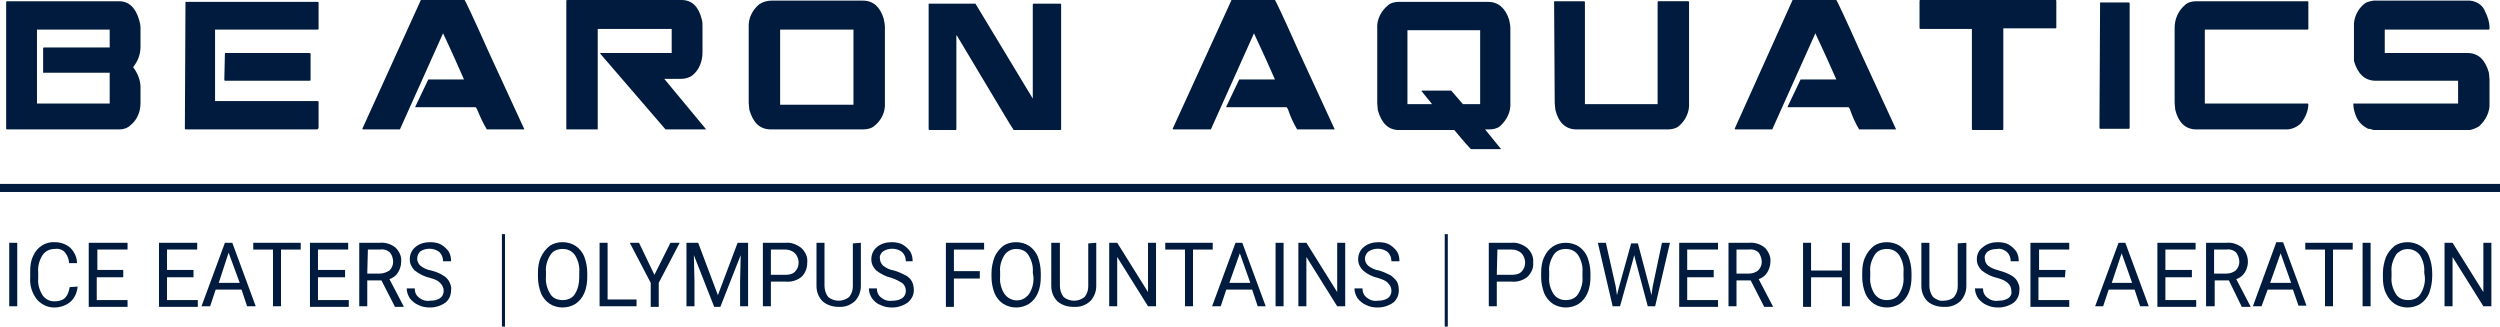
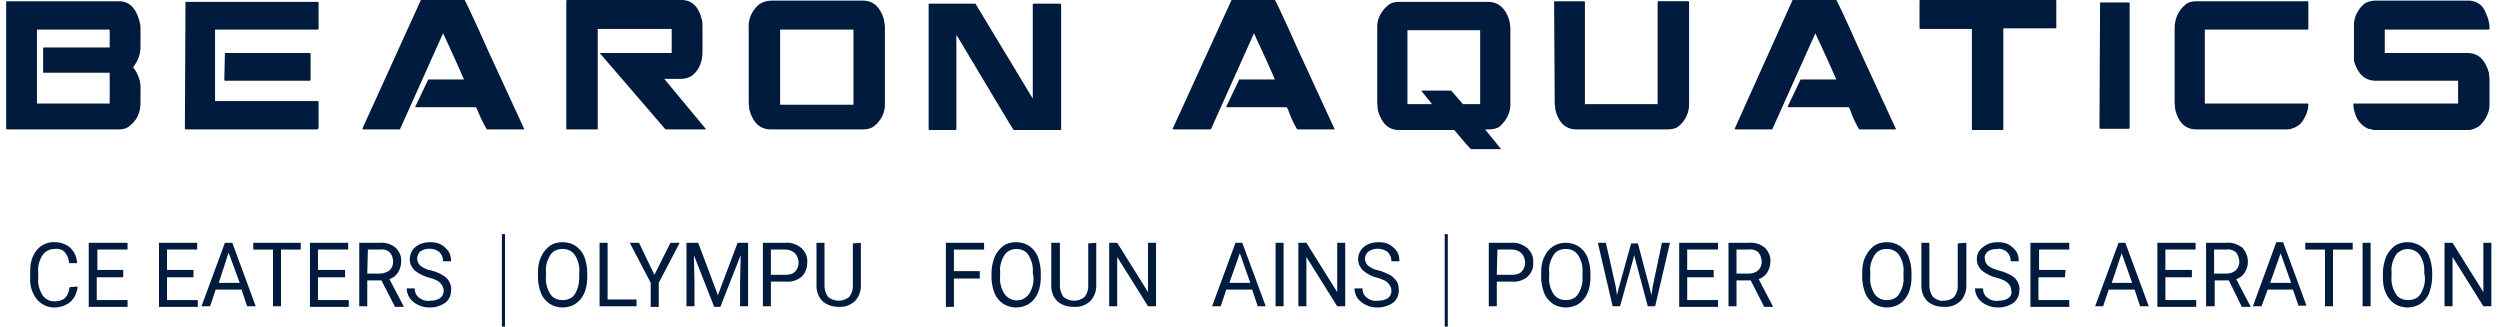
<svg xmlns="http://www.w3.org/2000/svg" version="1.1" baseProfile="basic" id="Layer_1" x="0px" y="0px" viewBox="0 0 405.7 53" xml:space="preserve">
  <style type="text/css">
	.st0{fill:#001B3D;}
	.st1{fill:none;stroke:#001B3D;stroke-width:0.5;stroke-miterlimit:10;}
	.st2{fill:none;stroke:#001B3D;stroke-width:1.31;stroke-miterlimit:10;}
</style>
  <g id="Layer_2_00000036960387181528695190000016538923822501781155_">
    <g id="Layer_1-2">
      <path class="st0" d="M1.1,0.2h18.2c1.6,0,2.7,1,3.3,3.1c0.1,0.4,0.2,0.8,0.2,1.2v3.1c0,1.2-0.4,2.3-1.2,3.3    c0.7,0.9,1.2,2.1,1.2,3.2v2.6c0,1.4-0.5,2.7-1.6,3.6C20.7,20.8,20,21,19.4,21H1.1L1,20.9V0.3L1.1,0.2z M6,4.8v5.9v6.1h11.8v-5H7.1    L7,11.8v-4l0.1-0.1h10.7V4.8H6z" />
      <path class="st0" d="M30.1,0.3h21.5l0.1,0.1v4.3l-0.1,0.1H34.9v11.6h16.7l0.1,0.1v4.3L51.5,21H30.1L30,20.9L30.1,0.3L30.1,0.3z     M36.5,8.6h13.8l0.1,0.1v4.3l-0.1,0.1H36.5l-0.1-0.1L36.5,8.6L36.5,8.6z" />
      <path class="st0" d="M75.4,0c0.1,0.1,1.4,2.8,3.8,8.2L85.1,21l0,0H79c-0.6-1-1.1-2.1-1.6-3.3l-0.2-0.3h-5.8h-0.6h-0.5h-2.9v-0.1    l2.1-4.4H72h0.7h0.7h1.9l0,0c-2.1-4.8-3.3-7.3-3.4-7.5l-7,15.6h-6l-0.1-0.1L68.3,0l0,0H75.4z" />
      <path class="st0" d="M92,0h18.6c1.7,0,2.8,1.1,3.3,3.2C114,3.5,114,4,114,4.4v4.1c0,1.4-0.5,2.8-1.6,3.7c-0.5,0.4-1.2,0.6-1.9,0.6    h-2.7l6.8,8.2v0H108L97.4,8.7V8.6H109V4.7H97l0,0V21v0h-5L91.9,21V0.1L92,0z" />
      <path class="st0" d="M125.2,0.1H140c1.7,0,2.8,1,3.4,2.9c0.1,0.5,0.2,1,0.2,1.4v12.3c0.1,1.5-0.6,2.9-1.8,3.8    c-0.5,0.4-1.2,0.5-1.8,0.5h-14.9c-1.8,0-2.9-1.1-3.5-3.2l-0.1-1.1V4.5c-0.1-1.5,0.6-2.9,1.7-3.8C123.8,0.3,124.5,0.1,125.2,0.1z     M126.6,4.8v12.2h11.9V4.8H126.6z" />
      <path class="st0" d="M150.7,0.6h7.6l9.3,15.4V0.7l0.1-0.1h4.4l0.1,0.1V21l-0.1,0.1h-7.6c-0.2-0.2-3.2-5.3-9.2-15.3l-0.1-0.1l0,0    l0,0V21l-0.1,0.1h-4.3l-0.1-0.1V0.7V0.6z" />
      <path class="st0" d="M206.9,0c0.1,0.1,1.4,2.8,3.8,8.2l5.9,12.8h-0.1h-6c-0.6-1-1.1-2.1-1.5-3.3l-0.2-0.3H203h-0.6h-0.5H199v-0.1    l2.1-4.4h2.5h0.7h0.7h1.9l0,0c-2.1-4.8-3.3-7.2-3.4-7.5l-7,15.6h-6.1l-0.1-0.1l9.6-21l0,0H206.9z" />
      <path class="st0" d="M227,0.3h14.5c1.6,0,2.8,1,3.4,2.9c0.1,0.5,0.2,0.9,0.2,1.4v12.1c0.1,1.5-0.6,2.8-1.7,3.8    c-0.5,0.4-1.2,0.5-1.8,0.5h-0.6l2.6,3.2l0,0h-4.9c-0.6-0.6-1.1-1.2-1.6-1.8l-1.1-1.3h-9c-1.7,0-2.8-1.1-3.4-3.2l-0.1-1.1V4.6    c-0.1-1.4,0.6-2.8,1.7-3.7C225.6,0.5,226.3,0.3,227,0.3z M228.4,4.9v12h4l-1.7-2.1v-0.1h4.8l1.9,2.2h2.8v-12L228.4,4.9z" />
      <path class="st0" d="M252.2,0.2h4.9l0.1,0.1v16.6H269V0.3l0.1-0.1h4.9l0.1,0.1v16.4c0.1,1.5-0.6,2.9-1.7,3.8    c-0.5,0.4-1.2,0.5-1.8,0.5h-14.8c-1.7,0-2.9-1.1-3.4-3.2l-0.1-1.1L252.2,0.2L252.2,0.2z" />
      <path class="st0" d="M298,0c0.1,0.1,1.4,2.8,3.8,8.2l5.9,12.8h0h-6c-0.6-1-1.1-2.1-1.5-3.3l-0.2-0.3h-5.8h-0.6H293h-2.9v-0.1    l2.1-4.4h2.5h0.7h0.7h1.9l0,0c-2.1-4.8-3.3-7.2-3.4-7.5l-7,15.6h-6l-0.1-0.1L290.9,0l0,0H298z" />
      <path class="st0" d="M311.6,0h22l0.1,0.1v4.4l-0.1,0.1h-8.5V21l-0.1,0.1h-4.9L320,21V4.7h-8.4l-0.1-0.1V0.1L311.6,0z" />
      <path class="st0" d="M340.8,0.4h4.7l0.1,0.1v20.3l-0.1,0.1h-4.7l-0.1-0.1L340.8,0.4L340.8,0.4z" />
      <path class="st0" d="M356.4,0.2h18.1l0.1,0.1v4.4l-0.1,0.1h-16.7v12h16.7l0.1,0.1c0,1.1-0.5,2.2-1.2,3.1c-0.6,0.6-1.5,1-2.3,1    h-14.7c-1.7,0-2.9-1.1-3.4-3.2l-0.1-1.1V4.5c0-1.4,0.6-2.8,1.7-3.7C355,0.4,355.7,0.2,356.4,0.2z" />
      <path class="st0" d="M385.2,0.1h15.6c1.1,0.1,2.1,0.7,2.5,1.8c0.4,0.8,0.7,1.7,0.7,2.6v0.2l-0.1,0.1H387v3.8h13.4    c1.8,0,2.9,1.1,3.5,3.2l0.1,1.1v3.8c0.1,1.4-0.6,2.8-1.7,3.8c-0.5,0.3-1,0.5-1.5,0.6v0h-15.6c-0.3-0.1-0.6-0.2-0.9-0.2    c-0.8-0.4-1.5-1-1.9-1.9c-0.3-0.7-0.5-1.4-0.5-2.1v-0.1h17v-3.7h-13.4c-1.7,0-2.9-1.1-3.5-3.2L382,8.8V4.4    c-0.1-1.5,0.6-2.9,1.7-3.8C384.1,0.3,384.6,0.2,385.2,0.1z" />
      <path class="st0" d="M242.9,45.7v4h-1.3V39.4h3.7c0.9-0.1,1.9,0.3,2.6,0.9c0.6,0.6,1,1.4,0.9,2.3c0.1,0.9-0.3,1.7-0.9,2.3    c-0.7,0.6-1.7,0.9-2.6,0.8H242.9z M242.9,44.6h2.4c0.6,0,1.2-0.1,1.6-0.5c0.4-0.4,0.6-0.9,0.6-1.5c0-0.5-0.2-1.1-0.6-1.5    c-0.4-0.4-1-0.6-1.5-0.6h-2.4L242.9,44.6z" />
      <path class="st0" d="M258.1,44.9c0,0.9-0.1,1.8-0.5,2.7c-0.3,0.7-0.8,1.3-1.4,1.7c-0.6,0.4-1.4,0.6-2.1,0.6    c-0.7,0-1.5-0.2-2.1-0.6c-0.6-0.4-1.1-1-1.4-1.7c-0.3-0.8-0.5-1.7-0.5-2.6v-0.7c0-0.9,0.1-1.8,0.5-2.6c0.3-0.7,0.8-1.3,1.4-1.7    c0.6-0.4,1.3-0.6,2.1-0.6c0.7,0,1.5,0.2,2.1,0.6c0.6,0.4,1.1,1,1.4,1.7c0.3,0.8,0.5,1.7,0.5,2.7L258.1,44.9z M256.8,44.2    c0.1-1-0.2-2-0.7-2.8c-0.5-0.7-1.2-1-2-1c-0.8,0-1.6,0.3-2,1c-0.5,0.8-0.8,1.8-0.7,2.7v0.8c-0.1,1,0.2,2,0.7,2.8    c0.5,0.7,1.2,1,2,1c0.8,0,1.6-0.3,2-1c0.5-0.8,0.8-1.8,0.7-2.8L256.8,44.2z" />
      <path class="st0" d="M262.2,46.5l0.2,1.4l0.3-1.2l2-7.2h1.1l1.9,7.2l0.3,1.2l0.2-1.4l1.5-7.1h1.3l-2.4,10.3h-1.2l-2-7.5l-0.2-0.8    l-0.2,0.8l-2.1,7.5h-1.2l-2.4-10.3h1.3L262.2,46.5z" />
      <path class="st0" d="M278.1,45h-4.3v3.7h5v1.1h-6.3V39.4h6.3v1.1h-5v3.3h4.3L278.1,45z" />
      <path class="st0" d="M284.1,45.5h-2.3v4.2h-1.3V39.4h3.3c0.9-0.1,1.9,0.2,2.6,0.8c0.6,0.6,1,1.5,0.9,2.3c0,0.6-0.2,1.2-0.5,1.7    c-0.3,0.5-0.8,0.9-1.4,1.1l2.3,4.4v0.1h-1.4L284.1,45.5z M281.8,44.4h2c0.6,0,1.1-0.2,1.5-0.5c0.4-0.4,0.6-0.9,0.6-1.4    c0-0.5-0.2-1.1-0.5-1.5c-0.4-0.4-1-0.6-1.6-0.5h-2L281.8,44.4z" />
-       <path class="st0" d="M300.2,49.7h-1.3V45h-5v4.8h-1.3V39.4h1.3v4.5h5v-4.5h1.3V49.7z" />
      <path class="st0" d="M310.2,44.9c0,0.9-0.1,1.8-0.5,2.7c-0.3,0.7-0.8,1.3-1.4,1.7c-0.6,0.4-1.4,0.6-2.1,0.6    c-0.7,0-1.5-0.2-2.1-0.6c-0.6-0.4-1.1-1-1.4-1.7c-0.3-0.8-0.5-1.7-0.5-2.6v-0.7c0-0.9,0.1-1.8,0.5-2.6c0.3-0.7,0.8-1.3,1.4-1.8    c0.6-0.4,1.3-0.6,2.1-0.6c0.7,0,1.5,0.2,2.1,0.6c0.6,0.4,1.1,1,1.4,1.7c0.3,0.8,0.5,1.7,0.5,2.7L310.2,44.9z M308.9,44.2    c0.1-1-0.2-2-0.7-2.8c-0.5-0.7-1.2-1-2-1c-0.8,0-1.6,0.3-2,1c-0.5,0.8-0.8,1.8-0.7,2.7v0.8c-0.1,1,0.2,2,0.7,2.8    c0.5,0.7,1.2,1,2,1c0.8,0,1.6-0.3,2-1c0.5-0.8,0.8-1.8,0.7-2.8L308.9,44.2z" />
      <path class="st0" d="M319.1,39.4v7c0,0.9-0.3,1.7-0.9,2.4c-0.6,0.6-1.5,1-2.4,1h-0.4c-1,0-1.9-0.3-2.6-0.9c-0.7-0.7-1-1.6-1-2.5    v-7h1.3v7c0,0.6,0.2,1.3,0.6,1.8c0.5,0.4,1.1,0.7,1.7,0.6c0.6,0,1.3-0.2,1.7-0.6c0.4-0.5,0.6-1.1,0.6-1.7v-7L319.1,39.4z" />
      <path class="st0" d="M324.1,45.1c-0.9-0.2-1.7-0.6-2.5-1.2c-0.5-0.5-0.8-1.1-0.8-1.8c0-0.8,0.3-1.5,1-2c0.7-0.6,1.6-0.8,2.4-0.8    c0.6,0,1.3,0.1,1.8,0.4c0.5,0.3,0.9,0.7,1.2,1.1c0.3,0.5,0.4,1,0.4,1.6h-1.3c0-0.6-0.2-1.1-0.6-1.5c-0.5-0.4-1-0.6-1.6-0.5    c-0.5,0-1.1,0.1-1.5,0.4c-0.4,0.3-0.6,0.8-0.5,1.2c0,0.4,0.2,0.8,0.5,1.1c0.5,0.4,1.1,0.6,1.8,0.8c0.7,0.2,1.3,0.4,2,0.8    c0.4,0.2,0.8,0.6,1,1c0.2,0.4,0.4,0.9,0.3,1.4c0,0.8-0.3,1.5-0.9,2c-0.7,0.5-1.6,0.8-2.5,0.8c-0.7,0-1.3-0.1-1.9-0.4    c-0.5-0.2-1-0.6-1.4-1.1c-0.3-0.5-0.5-1-0.5-1.6h1.3c0,0.6,0.2,1.1,0.7,1.5c0.5,0.4,1.1,0.6,1.8,0.5c0.6,0,1.1-0.1,1.6-0.4    c0.4-0.3,0.6-0.7,0.5-1.2c0-0.5-0.2-0.9-0.5-1.2C325.4,45.5,324.8,45.3,324.1,45.1z" />
      <path class="st0" d="M335.1,45h-4.3v3.7h5v1.1h-6.3V39.4h6.3v1.1h-4.9v3.3h4.3L335.1,45z" />
      <path class="st0" d="M346.4,47h-4.2l-0.9,2.7H340l3.8-10.3h1.1l3.8,10.3h-1.4L346.4,47z M342.7,45.9h3.3l-1.7-4.8L342.7,45.9z" />
      <path class="st0" d="M355.7,45h-4.3v3.7h5v1.1h-6.3V39.4h6.2v1.1h-4.9v3.3h4.3L355.7,45z" />
      <path class="st0" d="M361.7,45.5h-2.3v4.2H358V39.4h3.3c0.9-0.1,1.8,0.2,2.6,0.8c1,1.1,1.2,2.7,0.4,4c-0.3,0.5-0.8,0.9-1.4,1.1    l2.3,4.4v0.1h-1.4L361.7,45.5z M359.3,44.4h2c0.6,0,1.1-0.2,1.5-0.5c0.4-0.4,0.6-0.9,0.6-1.4c0-0.5-0.2-1.1-0.5-1.5    c-0.4-0.4-1-0.6-1.6-0.5h-2L359.3,44.4z" />
      <path class="st0" d="M372.1,47H368l-1,2.7h-1.4l3.8-10.4h1.1l3.8,10.3H373L372.1,47z M368.4,45.9h3.4l-1.7-4.8L368.4,45.9z" />
      <path class="st0" d="M381.8,40.5h-3.2v9.2h-1.3v-9.2h-3.2v-1.1h7.7V40.5z" />
      <path class="st0" d="M384.7,49.7h-1.3V39.4h1.3V49.7z" />
      <path class="st0" d="M394.7,44.9c0,0.9-0.2,1.8-0.5,2.7c-0.3,0.7-0.8,1.3-1.4,1.7c-0.6,0.4-1.4,0.6-2.1,0.6    c-0.7,0-1.5-0.2-2.1-0.6c-0.6-0.4-1.1-1-1.4-1.7c-0.4-0.8-0.5-1.7-0.5-2.6v-0.7c0-0.9,0.2-1.8,0.5-2.6c0.3-0.7,0.8-1.3,1.4-1.8    c0.6-0.4,1.3-0.6,2.1-0.6c1.5,0,3,0.9,3.5,2.3c0.3,0.8,0.5,1.7,0.5,2.7L394.7,44.9z M393.4,44.2c0.1-1-0.2-2-0.7-2.8    c-0.8-1.1-2.4-1.3-3.4-0.5c-0.2,0.1-0.4,0.3-0.5,0.5c-0.5,0.8-0.8,1.8-0.7,2.7v0.8c-0.1,1,0.2,2,0.7,2.8c0.4,0.7,1.2,1,2,1    c0.8,0,1.6-0.3,2-1c0.5-0.8,0.8-1.8,0.7-2.8L393.4,44.2z" />
      <path class="st0" d="M404.3,49.7H403l-5-8v8h-1.3V39.4h1.3l5,8v-8h1.3L404.3,49.7z" />
      <path class="st0" d="M95.3,44.9c0,0.9-0.1,1.8-0.5,2.7c-0.3,0.7-0.8,1.3-1.4,1.7c-0.6,0.4-1.4,0.6-2.1,0.6c-0.7,0-1.5-0.2-2.1-0.6    c-0.6-0.4-1.1-1-1.4-1.7c-0.3-0.8-0.5-1.7-0.5-2.6v-0.7c0-0.9,0.1-1.8,0.5-2.6c0.3-0.7,0.8-1.3,1.4-1.8c0.6-0.4,1.3-0.6,2.1-0.6    c0.7,0,1.5,0.2,2.1,0.6c0.6,0.4,1.1,1,1.4,1.7c0.3,0.8,0.5,1.7,0.5,2.7V44.9z M94,44.2c0.1-1-0.2-2-0.7-2.8c-0.5-0.7-1.2-1-2-1    c-0.8,0-1.6,0.3-2,1c-0.5,0.8-0.8,1.8-0.7,2.7v0.8c-0.1,1,0.2,2,0.7,2.8c0.4,0.7,1.2,1,2,1c0.8,0,1.6-0.3,2-1    C93.8,46.9,94,46,94,45V44.2z" />
      <path class="st0" d="M98.6,48.6h4.7v1.1h-6V39.4h1.3L98.6,48.6z" />
      <path class="st0" d="M106.2,44.6l2.6-5.2h1.5l-3.4,6.5v3.9h-1.3v-3.9l-3.4-6.5h1.5L106.2,44.6z" />
      <path class="st0" d="M113.3,39.4l3.2,8.5l3.2-8.5h1.7v10.3h-1.3v-4l0.1-4.3l-3.3,8.4h-1l-3.3-8.4l0.1,4.3v4h-1.3V39.4H113.3z" />
      <path class="st0" d="M125.1,45.7v4h-1.3V39.4h3.7c0.9-0.1,1.9,0.3,2.6,0.9c0.6,0.6,1,1.4,0.9,2.3c0,0.9-0.3,1.7-0.9,2.3    c-0.7,0.6-1.7,0.9-2.6,0.8H125.1z M125.1,44.6h2.3c0.6,0,1.2-0.1,1.6-0.5c0.4-0.4,0.6-0.9,0.6-1.5c0-0.5-0.2-1.1-0.6-1.5    c-0.4-0.4-1-0.6-1.5-0.6h-2.4V44.6z" />
      <path class="st0" d="M139.7,39.4v7c0,0.9-0.3,1.7-0.9,2.4c-0.6,0.6-1.5,1-2.4,1h-0.3c-1,0-1.9-0.3-2.6-0.9c-0.7-0.7-1-1.6-1-2.5    v-7h1.3v7c0,0.6,0.2,1.3,0.6,1.8c1,0.8,2.4,0.8,3.4,0c0.4-0.5,0.6-1.1,0.6-1.7v-7L139.7,39.4z" />
-       <path class="st0" d="M144.7,45.1c-0.9-0.2-1.7-0.6-2.5-1.2c-0.5-0.5-0.8-1.1-0.8-1.8c0-0.8,0.3-1.5,0.9-2c0.7-0.6,1.6-0.8,2.4-0.8    c0.6,0,1.3,0.1,1.8,0.4c0.5,0.3,0.9,0.7,1.2,1.1c0.3,0.5,0.4,1,0.4,1.6H147c0-0.6-0.2-1.1-0.6-1.5c-0.9-0.7-2.2-0.7-3.1-0.1    c-0.4,0.3-0.6,0.8-0.5,1.2c0,0.4,0.2,0.8,0.5,1.1c0.5,0.4,1.1,0.7,1.8,0.8c0.7,0.2,1.3,0.5,1.9,0.8c0.4,0.2,0.8,0.6,1,1    c0.2,0.4,0.3,0.9,0.3,1.4c0,0.8-0.4,1.5-1,2c-0.7,0.5-1.6,0.8-2.5,0.8c-0.7,0-1.3-0.1-1.9-0.4c-0.6-0.2-1-0.6-1.4-1.1    c-0.3-0.5-0.5-1-0.5-1.6h1.3c0,0.6,0.2,1.1,0.7,1.5c0.5,0.4,1.1,0.6,1.8,0.5c0.6,0,1.1-0.1,1.6-0.4c0.4-0.3,0.6-0.7,0.6-1.2    c0-0.5-0.2-0.9-0.5-1.2C145.9,45.6,145.3,45.3,144.7,45.1z" />
      <path class="st0" d="M159,45.2h-4.2v4.6h-1.3V39.4h6.2v1.1h-4.9V44h4.2V45.2z" />
      <path class="st0" d="M168.9,44.9c0,0.9-0.1,1.8-0.5,2.7c-0.3,0.7-0.8,1.3-1.4,1.7c-1.3,0.8-2.9,0.8-4.2,0c-0.6-0.4-1.1-1-1.4-1.7    c-0.3-0.8-0.5-1.7-0.5-2.6v-0.7c0-0.9,0.2-1.8,0.5-2.6c0.3-0.7,0.8-1.3,1.4-1.8c0.6-0.4,1.3-0.6,2.1-0.6c0.7,0,1.5,0.2,2.1,0.6    c0.6,0.4,1.1,1,1.4,1.7c0.3,0.8,0.5,1.7,0.5,2.7V44.9z M167.6,44.2c0.1-1-0.2-2-0.7-2.8c-0.4-0.7-1.2-1-2-1c-0.8,0-1.5,0.4-1.9,1    c-0.5,0.8-0.8,1.8-0.7,2.7v0.8c-0.1,1,0.2,2,0.7,2.8c0.8,1.1,2.3,1.4,3.4,0.6c0.2-0.2,0.4-0.3,0.6-0.6c0.5-0.8,0.8-1.8,0.7-2.8    L167.6,44.2z" />
      <path class="st0" d="M177.9,39.4v7c0,0.9-0.3,1.7-0.9,2.4c-0.6,0.6-1.5,1-2.4,1h-0.4c-1,0-1.9-0.3-2.6-0.9c-0.7-0.7-1-1.6-1-2.5    v-7h1.4v7c0,0.6,0.2,1.3,0.6,1.8c1,0.8,2.4,0.8,3.4,0c0.4-0.5,0.6-1.1,0.6-1.7v-7L177.9,39.4z" />
      <path class="st0" d="M187.6,49.7h-1.3l-5-8v8H180V39.4h1.3l5,8v-8h1.3L187.6,49.7z" />
-       <path class="st0" d="M196.8,40.5h-3.2v9.2h-1.3v-9.2h-3.2v-1.1h7.7V40.5z" />
      <path class="st0" d="M203.2,47h-4.2l-0.9,2.7h-1.4l3.8-10.3h1.1l3.8,10.3h-1.3L203.2,47z M199.5,45.9h3.4l-1.7-4.8L199.5,45.9z" />
      <path class="st0" d="M208.3,49.7H207V39.4h1.3L208.3,49.7z" />
      <path class="st0" d="M218.3,49.7H217l-5-8v8h-1.3V39.4h1.3l5,8v-8h1.3L218.3,49.7z" />
      <path class="st0" d="M223.6,45.1c-0.9-0.2-1.7-0.6-2.4-1.2c-0.5-0.5-0.8-1.1-0.8-1.8c0-0.8,0.3-1.5,0.9-2c0.7-0.6,1.6-0.8,2.4-0.8    c0.6,0,1.3,0.1,1.8,0.4c0.5,0.3,0.9,0.7,1.2,1.1c0.3,0.5,0.4,1,0.4,1.6h-1.3c0-0.6-0.2-1.1-0.6-1.5c-0.9-0.7-2.2-0.7-3.1-0.1    c-0.4,0.3-0.6,0.8-0.6,1.2c0,0.4,0.2,0.8,0.5,1.1c0.5,0.4,1.1,0.7,1.8,0.8c0.7,0.2,1.3,0.5,1.9,0.8c0.4,0.3,0.7,0.6,1,1    c0.2,0.4,0.3,0.9,0.3,1.4c0,0.8-0.3,1.5-0.9,2c-0.7,0.5-1.6,0.8-2.5,0.8c-0.7,0-1.3-0.1-1.9-0.4c-0.5-0.2-1-0.6-1.4-1.1    c-0.3-0.5-0.5-1-0.5-1.6h1.3c0,0.6,0.2,1.1,0.7,1.5c0.5,0.4,1.1,0.6,1.8,0.5c0.6,0,1.1-0.1,1.6-0.4c0.4-0.3,0.6-0.7,0.6-1.2    c0-0.5-0.2-0.9-0.5-1.2C224.9,45.5,224.2,45.3,223.6,45.1z" />
-       <path class="st0" d="M2.8,49.7H1.5V39.4h1.3V49.7z" />
      <path class="st0" d="M12.6,46.5c-0.1,1-0.5,1.9-1.2,2.5c-0.7,0.6-1.7,0.9-2.6,0.9c-1.1,0-2.1-0.5-2.8-1.3c-0.8-1-1.2-2.3-1.1-3.6    v-1c0-0.9,0.1-1.7,0.5-2.5c0.6-1.4,2-2.3,3.5-2.2c0.9,0,1.8,0.3,2.5,0.9c0.7,0.7,1.1,1.6,1.1,2.5h-1.3c0-0.7-0.3-1.3-0.7-1.8    c-0.4-0.4-1-0.6-1.6-0.5c-0.8,0-1.5,0.3-2,1c-0.5,0.8-0.8,1.8-0.7,2.8v1c-0.1,0.9,0.2,1.9,0.7,2.7c0.4,0.6,1.1,1,1.9,1    c0.6,0,1.2-0.1,1.7-0.5c0.5-0.5,0.7-1.1,0.8-1.8L12.6,46.5z" />
      <path class="st0" d="M20,45h-4.3v3.7h5v1.1h-6.3V39.4h6.3v1.1h-4.9v3.3H20V45z" />
      <path class="st0" d="M31.4,45h-4.3v3.7h5v1.1h-6.3V39.4H32v1.1h-4.9v3.3h4.3V45z" />
      <path class="st0" d="M39.2,47H35l-0.9,2.7h-1.4l3.8-10.3h1.2l3.8,10.3h-1.4L39.2,47z M35.5,45.9h3.4L37.1,41L35.5,45.9z" />
      <path class="st0" d="M48.8,40.5h-3.2v9.2h-1.3v-9.2h-3.2v-1.1h7.7V40.5z" />
      <path class="st0" d="M56,45h-4.4v3.7h5v1.1h-6.3V39.4h6.2v1.1h-4.9v3.3H56V45z" />
      <path class="st0" d="M61.9,45.5h-2.3v4.2h-1.3V39.4h3.3c0.9-0.1,1.9,0.2,2.6,0.8c0.6,0.6,1,1.4,0.9,2.3c0,0.6-0.2,1.2-0.5,1.7    c-0.3,0.5-0.8,0.9-1.4,1.1l2.3,4.4v0.1h-1.4L61.9,45.5z M59.6,44.4h2c0.6,0,1.1-0.2,1.6-0.5c0.4-0.4,0.6-0.9,0.6-1.4    c0-0.6-0.2-1.1-0.5-1.5c-0.4-0.4-1-0.6-1.6-0.5h-2L59.6,44.4z" />
      <path class="st0" d="M69.8,45.1c-0.9-0.2-1.7-0.6-2.5-1.2c-0.5-0.5-0.8-1.1-0.8-1.8c0-0.8,0.3-1.5,0.9-2c0.7-0.6,1.6-0.8,2.4-0.8    c0.6,0,1.3,0.1,1.8,0.4c0.5,0.3,0.9,0.7,1.2,1.1c0.3,0.5,0.4,1,0.4,1.6h-1.3c0-0.6-0.2-1.1-0.6-1.5c-0.9-0.7-2.2-0.7-3.1-0.1    c-0.3,0.3-0.5,0.7-0.5,1.2c0,0.4,0.2,0.8,0.5,1.1c0.5,0.4,1.1,0.7,1.8,0.8c0.7,0.2,1.3,0.4,1.9,0.8c0.4,0.2,0.8,0.6,1,1    c0.2,0.4,0.4,0.9,0.3,1.4c0,0.8-0.3,1.5-0.9,2c-0.7,0.5-1.6,0.8-2.5,0.8c-0.7,0-1.3-0.1-1.9-0.4c-0.5-0.2-1-0.6-1.4-1.1    c-0.3-0.5-0.5-1-0.5-1.6h1.3c0,0.6,0.2,1.1,0.7,1.5c0.5,0.4,1.1,0.6,1.8,0.5c0.6,0,1.1-0.1,1.6-0.4c0.4-0.3,0.6-0.7,0.6-1.2    c0-0.5-0.2-0.9-0.5-1.2C71.1,45.5,70.5,45.3,69.8,45.1z" />
      <line class="st1" x1="234.7" y1="38" x2="234.7" y2="53" />
      <line class="st1" x1="81.7" y1="38" x2="81.7" y2="53" />
-       <line class="st2" x1="0" y1="30.5" x2="405.7" y2="30.5" />
    </g>
  </g>
</svg>